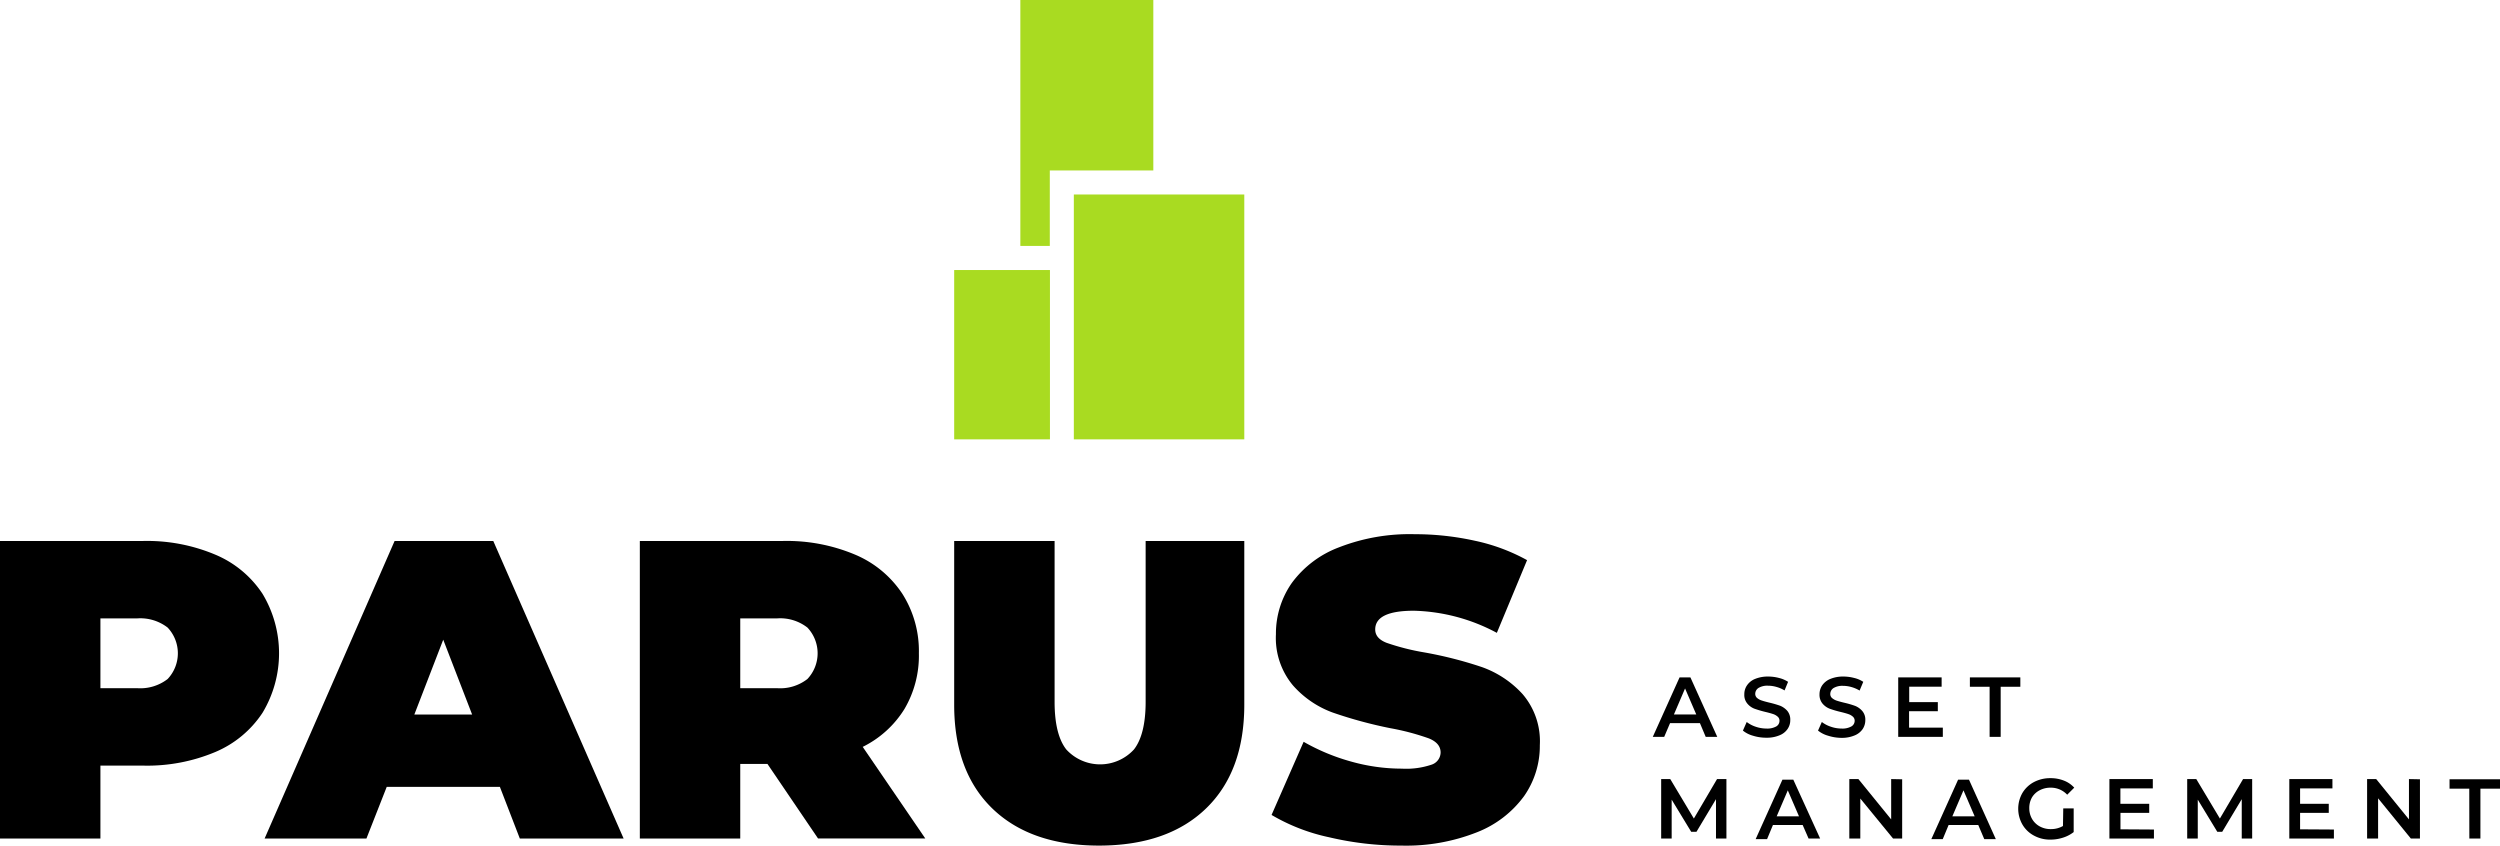
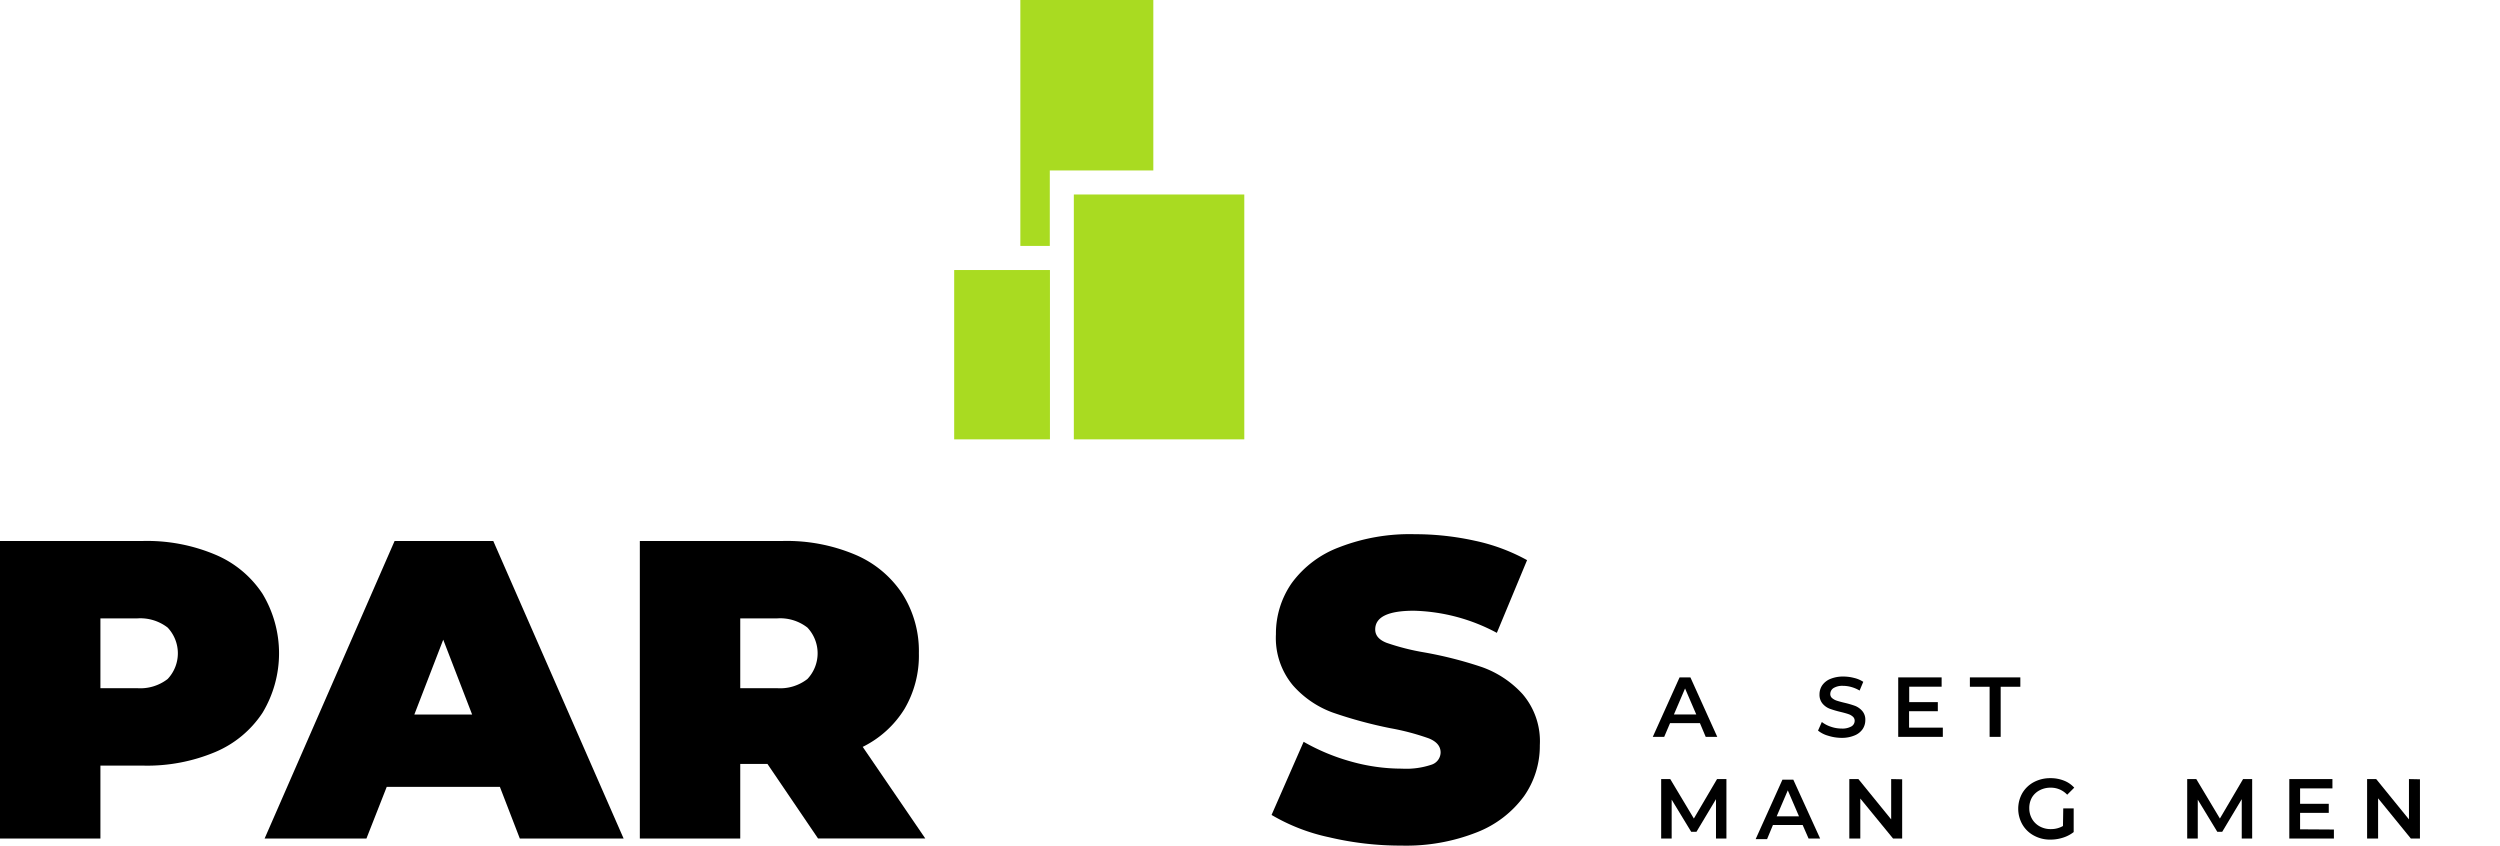
<svg xmlns="http://www.w3.org/2000/svg" viewBox="0 0 354.78 120">
  <defs>
    <style>.cls-1{fill:#a9db21;}</style>
  </defs>
  <g id="Layer_2" data-name="Layer 2">
    <g id="Слой_1" data-name="Слой 1">
      <path d="M30.55,78.71a14.93,14.93,0,0,1,6.7,5.55,16.37,16.37,0,0,1,0,16.9,15,15,0,0,1-6.7,5.56,24.92,24.92,0,0,1-10.2,1.93h-6.1V119H0V76.77H20.35A24.92,24.92,0,0,1,30.55,78.71ZM23.79,96.36a5.32,5.32,0,0,0,0-7.3,6.34,6.34,0,0,0-4.35-1.3H14.25v9.9h5.19A6.34,6.34,0,0,0,23.79,96.36Z" />
      <path d="M70.94,111.67H54.88L52,119H37.55L56,76.77H70L88.5,119H73.77ZM67,101.4l-4.1-10.62L58.8,101.4Z" />
      <path d="M108.91,108.41h-3.86V119H90.8V76.77h20.34a24.93,24.93,0,0,1,10.21,1.94,15,15,0,0,1,6.7,5.55,15.14,15.14,0,0,1,2.35,8.45,14.91,14.91,0,0,1-2.05,7.91,14.52,14.52,0,0,1-5.92,5.37l8.88,13H116.09Zm5.67-19.35a6.29,6.29,0,0,0-4.34-1.3h-5.19v9.9h5.19a6.29,6.29,0,0,0,4.34-1.3,5.32,5.32,0,0,0,0-7.3Z" />
-       <path d="M140.84,114.75q-5.43-5.25-5.43-14.73V76.77h14.25V99.59q0,4.65,1.66,6.77a6.51,6.51,0,0,0,9.6,0c1.1-1.41,1.66-3.67,1.66-6.77V76.77h14V100q0,9.48-5.43,14.73T156,120Q146.28,120,140.84,114.75Z" />
      <path d="M188.63,118.82a27.22,27.22,0,0,1-8.18-3.17L185,105.27a29.24,29.24,0,0,0,6.76,2.81,26.54,26.54,0,0,0,7.18,1,11.25,11.25,0,0,0,4.23-.57,1.85,1.85,0,0,0,1.27-1.72c0-.89-.56-1.55-1.66-2a34.56,34.56,0,0,0-5.47-1.45,62.25,62.25,0,0,1-8.15-2.21,13.85,13.85,0,0,1-5.67-3.86,10.48,10.48,0,0,1-2.42-7.27,12.53,12.53,0,0,1,2.24-7.25A14.73,14.73,0,0,1,190,77.68a27.63,27.63,0,0,1,10.77-1.87,39.27,39.27,0,0,1,8.54.93,26.84,26.84,0,0,1,7.4,2.75l-4.29,10.32a26.22,26.22,0,0,0-11.77-3.14q-5.49,0-5.49,2.66c0,.85.54,1.48,1.63,1.9a33.22,33.22,0,0,0,5.37,1.36,56.58,56.58,0,0,1,8.15,2.08,14.29,14.29,0,0,1,5.77,3.84,10.27,10.27,0,0,1,2.44,7.24,12.41,12.41,0,0,1-2.23,7.22,15.06,15.06,0,0,1-6.67,5.13,27.29,27.29,0,0,1-10.78,1.9A44,44,0,0,1,188.63,118.82Z" />
      <rect class="cls-1" x="152.39" y="27.6" width="24.19" height="34.75" />
      <polygon class="cls-1" points="148.98 24.19 163.67 24.19 163.67 0 144.8 0 144.8 34.9 148.98 34.9 148.98 24.19" />
      <rect class="cls-1" x="135.41" y="38.32" width="13.59" height="24.03" />
      <path d="M241.24,102.62H237l-.83,1.95h-1.62l3.8-8.44h1.54l3.81,8.44h-1.64Zm-.52-1.23-1.59-3.69-1.58,3.69Z" />
-       <path d="M248.78,104.41a3.88,3.88,0,0,1-1.44-.73l.54-1.22a4.23,4.23,0,0,0,1.27.67,4.7,4.7,0,0,0,1.51.26,2.64,2.64,0,0,0,1.41-.3.91.91,0,0,0,.46-.8.73.73,0,0,0-.26-.59,1.79,1.79,0,0,0-.65-.37c-.27-.09-.63-.19-1.09-.3a15,15,0,0,1-1.56-.46,2.44,2.44,0,0,1-1-.72,1.89,1.89,0,0,1-.43-1.32,2.2,2.2,0,0,1,.38-1.27,2.52,2.52,0,0,1,1.14-.91,4.75,4.75,0,0,1,1.88-.34,6,6,0,0,1,1.52.2,4.19,4.19,0,0,1,1.29.55l-.5,1.22a4.57,4.57,0,0,0-1.16-.5,4.41,4.41,0,0,0-1.17-.17,2.41,2.41,0,0,0-1.37.32,1,1,0,0,0-.46.83.76.76,0,0,0,.26.59,1.89,1.89,0,0,0,.66.36c.26.09.63.19,1.08.3a14,14,0,0,1,1.55.45,2.75,2.75,0,0,1,1,.72,1.92,1.92,0,0,1,.42,1.3,2.18,2.18,0,0,1-.38,1.27,2.48,2.48,0,0,1-1.15.9,4.58,4.58,0,0,1-1.88.34A6.2,6.2,0,0,1,248.78,104.41Z" />
      <path d="M259.44,104.41a4,4,0,0,1-1.44-.73l.54-1.22a4.29,4.29,0,0,0,1.28.67,4.66,4.66,0,0,0,1.51.26,2.6,2.6,0,0,0,1.4-.3.92.92,0,0,0,.47-.8.76.76,0,0,0-.26-.59,1.83,1.83,0,0,0-.66-.37c-.26-.09-.63-.19-1.08-.3a13.61,13.61,0,0,1-1.56-.46,2.54,2.54,0,0,1-1-.72,1.94,1.94,0,0,1-.43-1.32,2.28,2.28,0,0,1,.38-1.27,2.6,2.6,0,0,1,1.15-.91,4.7,4.7,0,0,1,1.87-.34,6,6,0,0,1,1.52.2,4,4,0,0,1,1.29.55L263.9,98a4.73,4.73,0,0,0-1.16-.5,4.41,4.41,0,0,0-1.17-.17,2.42,2.42,0,0,0-1.38.32,1,1,0,0,0-.45.83.73.73,0,0,0,.26.59,1.93,1.93,0,0,0,.65.36c.27.09.63.19,1.09.3a13.17,13.17,0,0,1,1.54.45,2.67,2.67,0,0,1,1,.72,1.87,1.87,0,0,1,.43,1.3,2.26,2.26,0,0,1-.38,1.27,2.53,2.53,0,0,1-1.15.9,4.61,4.61,0,0,1-1.88.34A6.31,6.31,0,0,1,259.44,104.41Z" />
      <path d="M275.71,103.26v1.31h-6.33V96.13h6.16v1.32h-4.6v2.19H275v1.29h-4.08v2.33Z" />
      <path d="M282.35,97.46h-2.8V96.13h7.16v1.33h-2.79v7.11h-1.57Z" />
      <path d="M243.52,119l0-5.59-2.77,4.63H240l-2.77-4.56V119h-1.49v-8.44h1.29l3.35,5.6,3.29-5.6H245V119Z" />
      <path d="M255.82,117.08H251.6l-.83,2h-1.62l3.8-8.44h1.54L258.3,119h-1.64Zm-.52-1.23-1.59-3.69-1.58,3.69Z" />
      <path d="M269.94,110.59V119h-1.29L264,113.32V119h-1.56v-8.44h1.29l4.65,5.72v-5.72Z" />
-       <path d="M280.74,117.08h-4.21l-.83,2h-1.62l3.8-8.44h1.54l3.81,8.44h-1.64Zm-.51-1.23-1.59-3.69-1.58,3.69Z" />
      <path d="M292.8,114.72h1.48v3.36a4.72,4.72,0,0,1-1.51.79,5.72,5.72,0,0,1-1.79.28,4.71,4.71,0,0,1-2.32-.56A4.12,4.12,0,0,1,287,117a4.51,4.51,0,0,1,0-4.46,4.19,4.19,0,0,1,1.63-1.55,4.94,4.94,0,0,1,2.35-.56,5.13,5.13,0,0,1,1.92.35,3.84,3.84,0,0,1,1.46,1l-1,1a3.16,3.16,0,0,0-2.32-1,3.3,3.3,0,0,0-1.59.37,2.73,2.73,0,0,0-1.08,1,3,3,0,0,0-.39,1.54,3,3,0,0,0,.39,1.52,2.82,2.82,0,0,0,1.08,1.06,3.19,3.19,0,0,0,1.58.39,3.4,3.4,0,0,0,1.73-.44Z" />
-       <path d="M305.67,117.72V119h-6.32v-8.44h6.16v1.32h-4.6v2.19H305v1.29h-4.08v2.33Z" />
      <path d="M318.13,119v-5.59l-2.77,4.63h-.7l-2.77-4.56V119h-1.5v-8.44h1.29l3.35,5.6,3.29-5.6h1.29l0,8.44Z" />
      <path d="M331.21,117.72V119h-6.33v-8.44H331v1.32h-4.59v2.19h4.07v1.29h-4.07v2.33Z" />
      <path d="M343.42,110.59V119h-1.29l-4.65-5.71V119h-1.56v-8.44h1.29l4.65,5.72v-5.72Z" />
-       <path d="M350.42,111.92h-2.8v-1.33h7.16v1.33H352V119h-1.57Z" />
    </g>
  </g>
</svg>